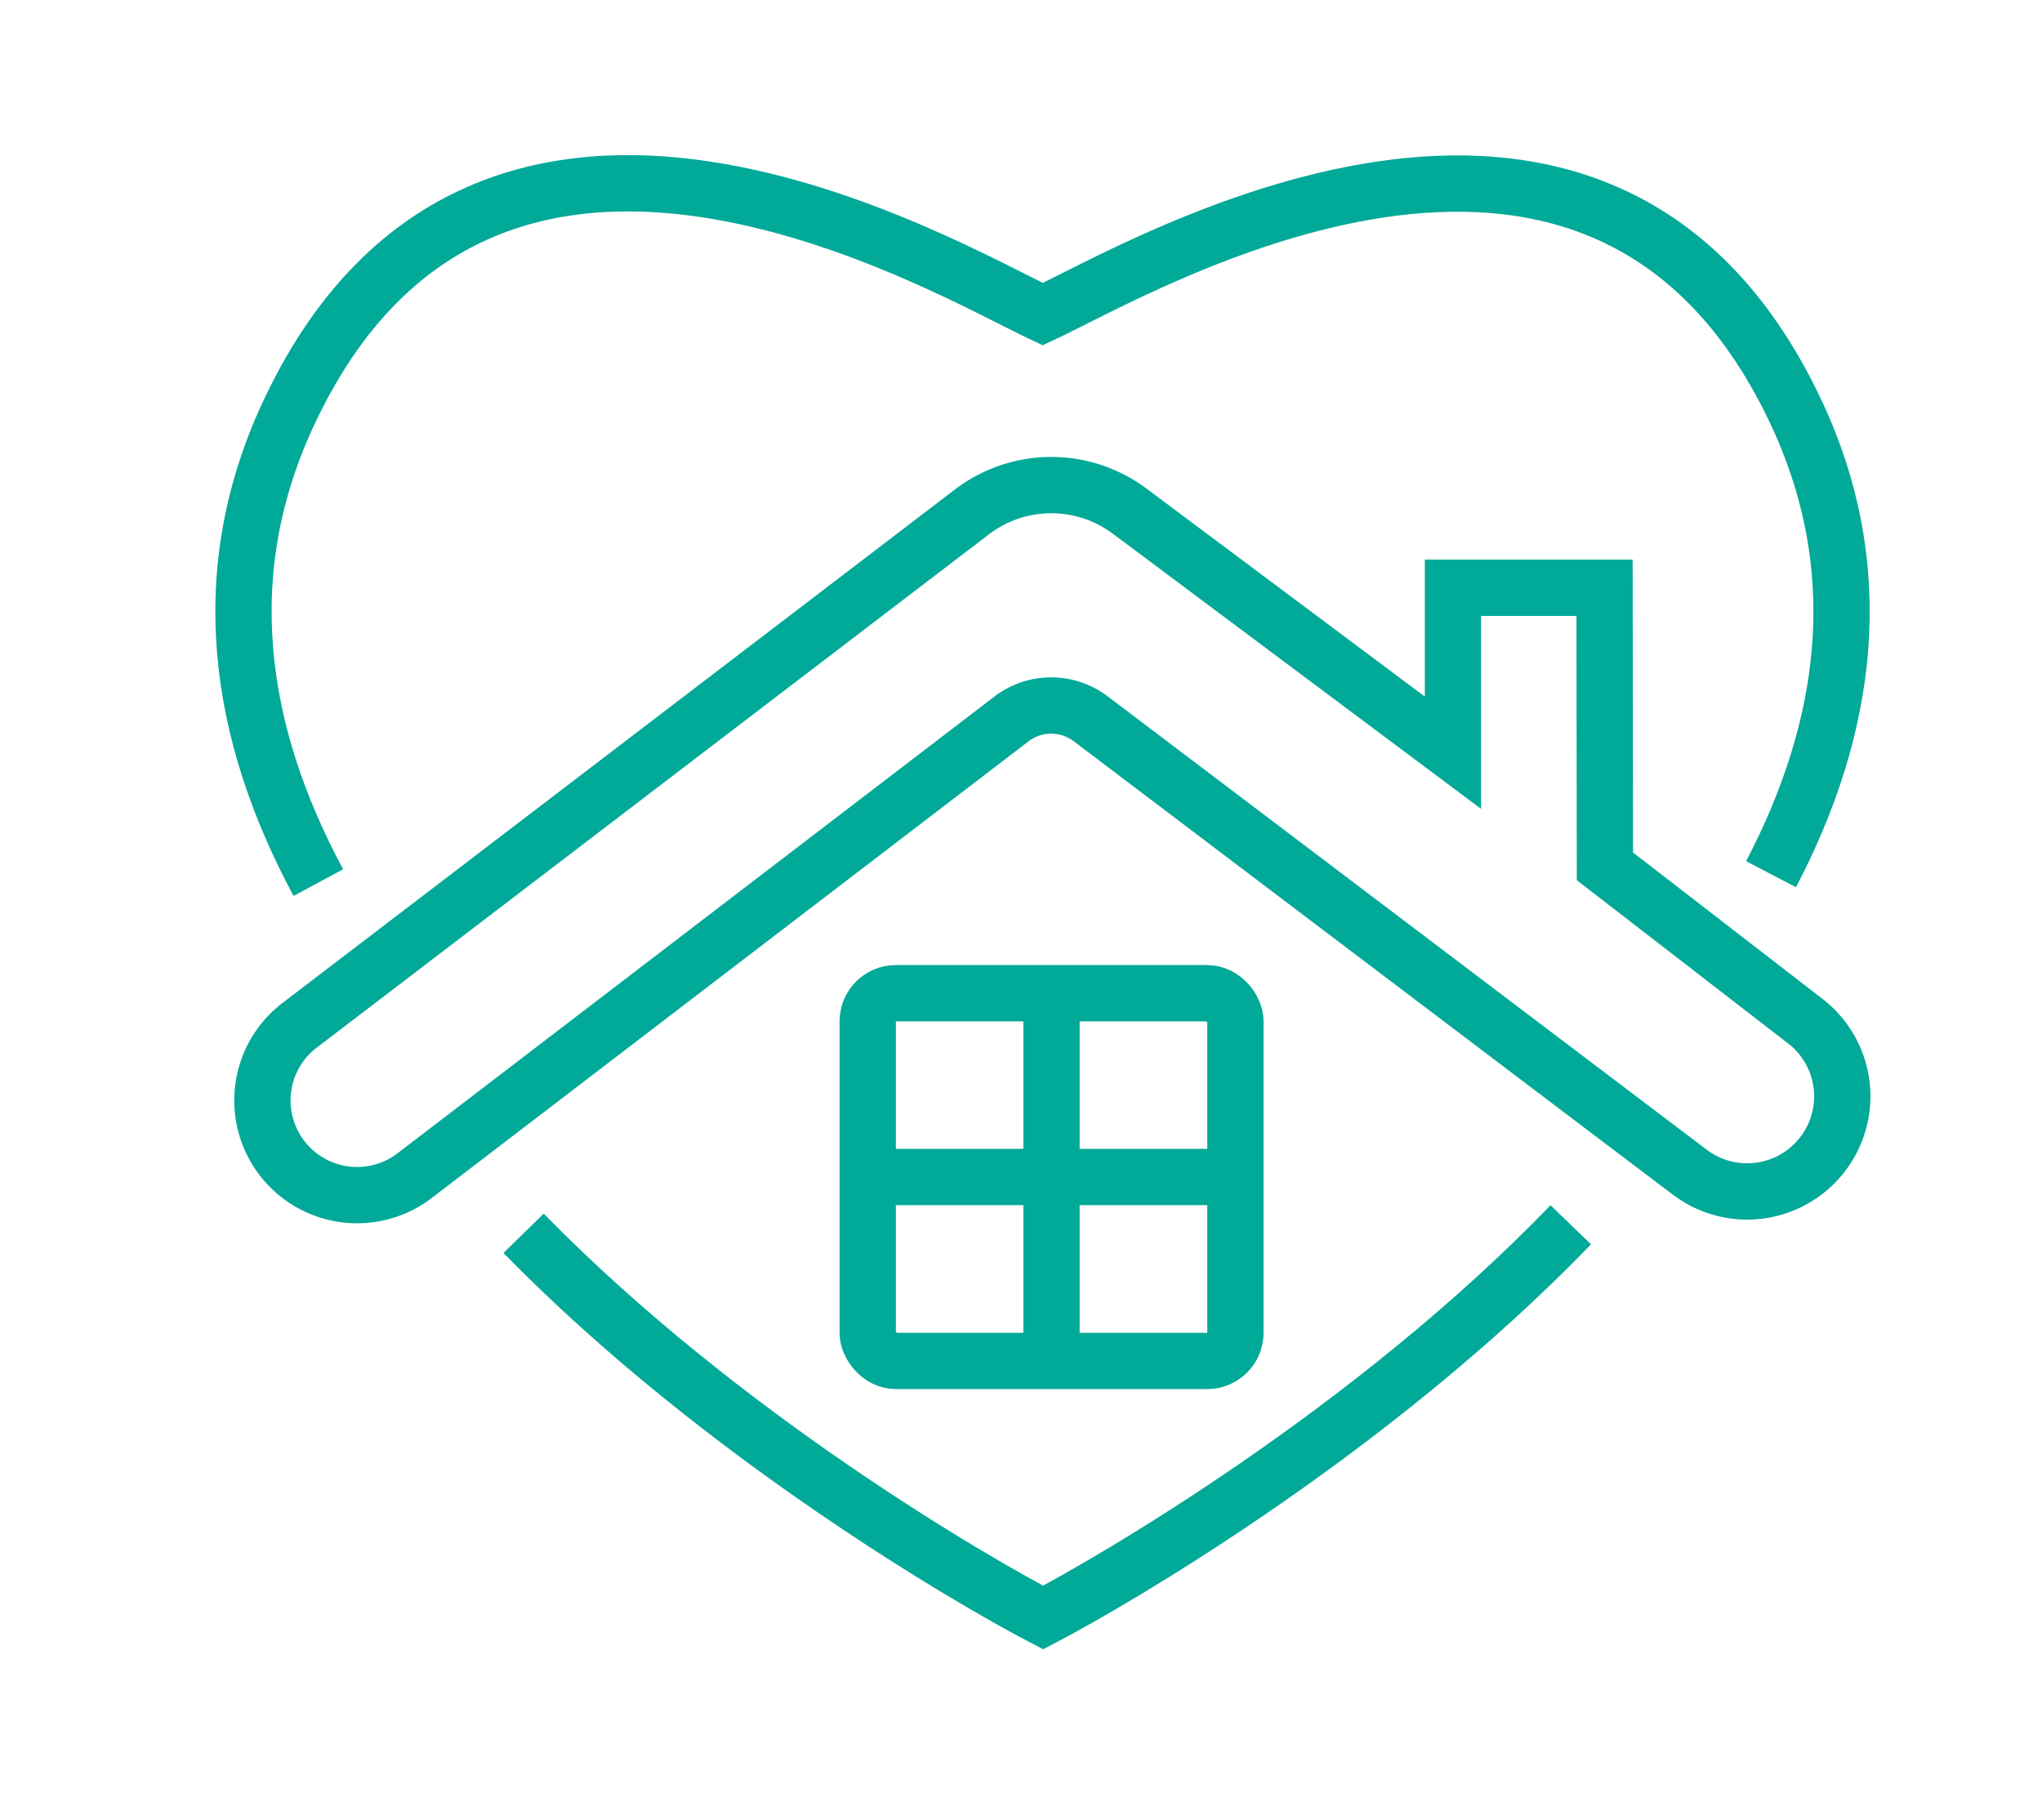
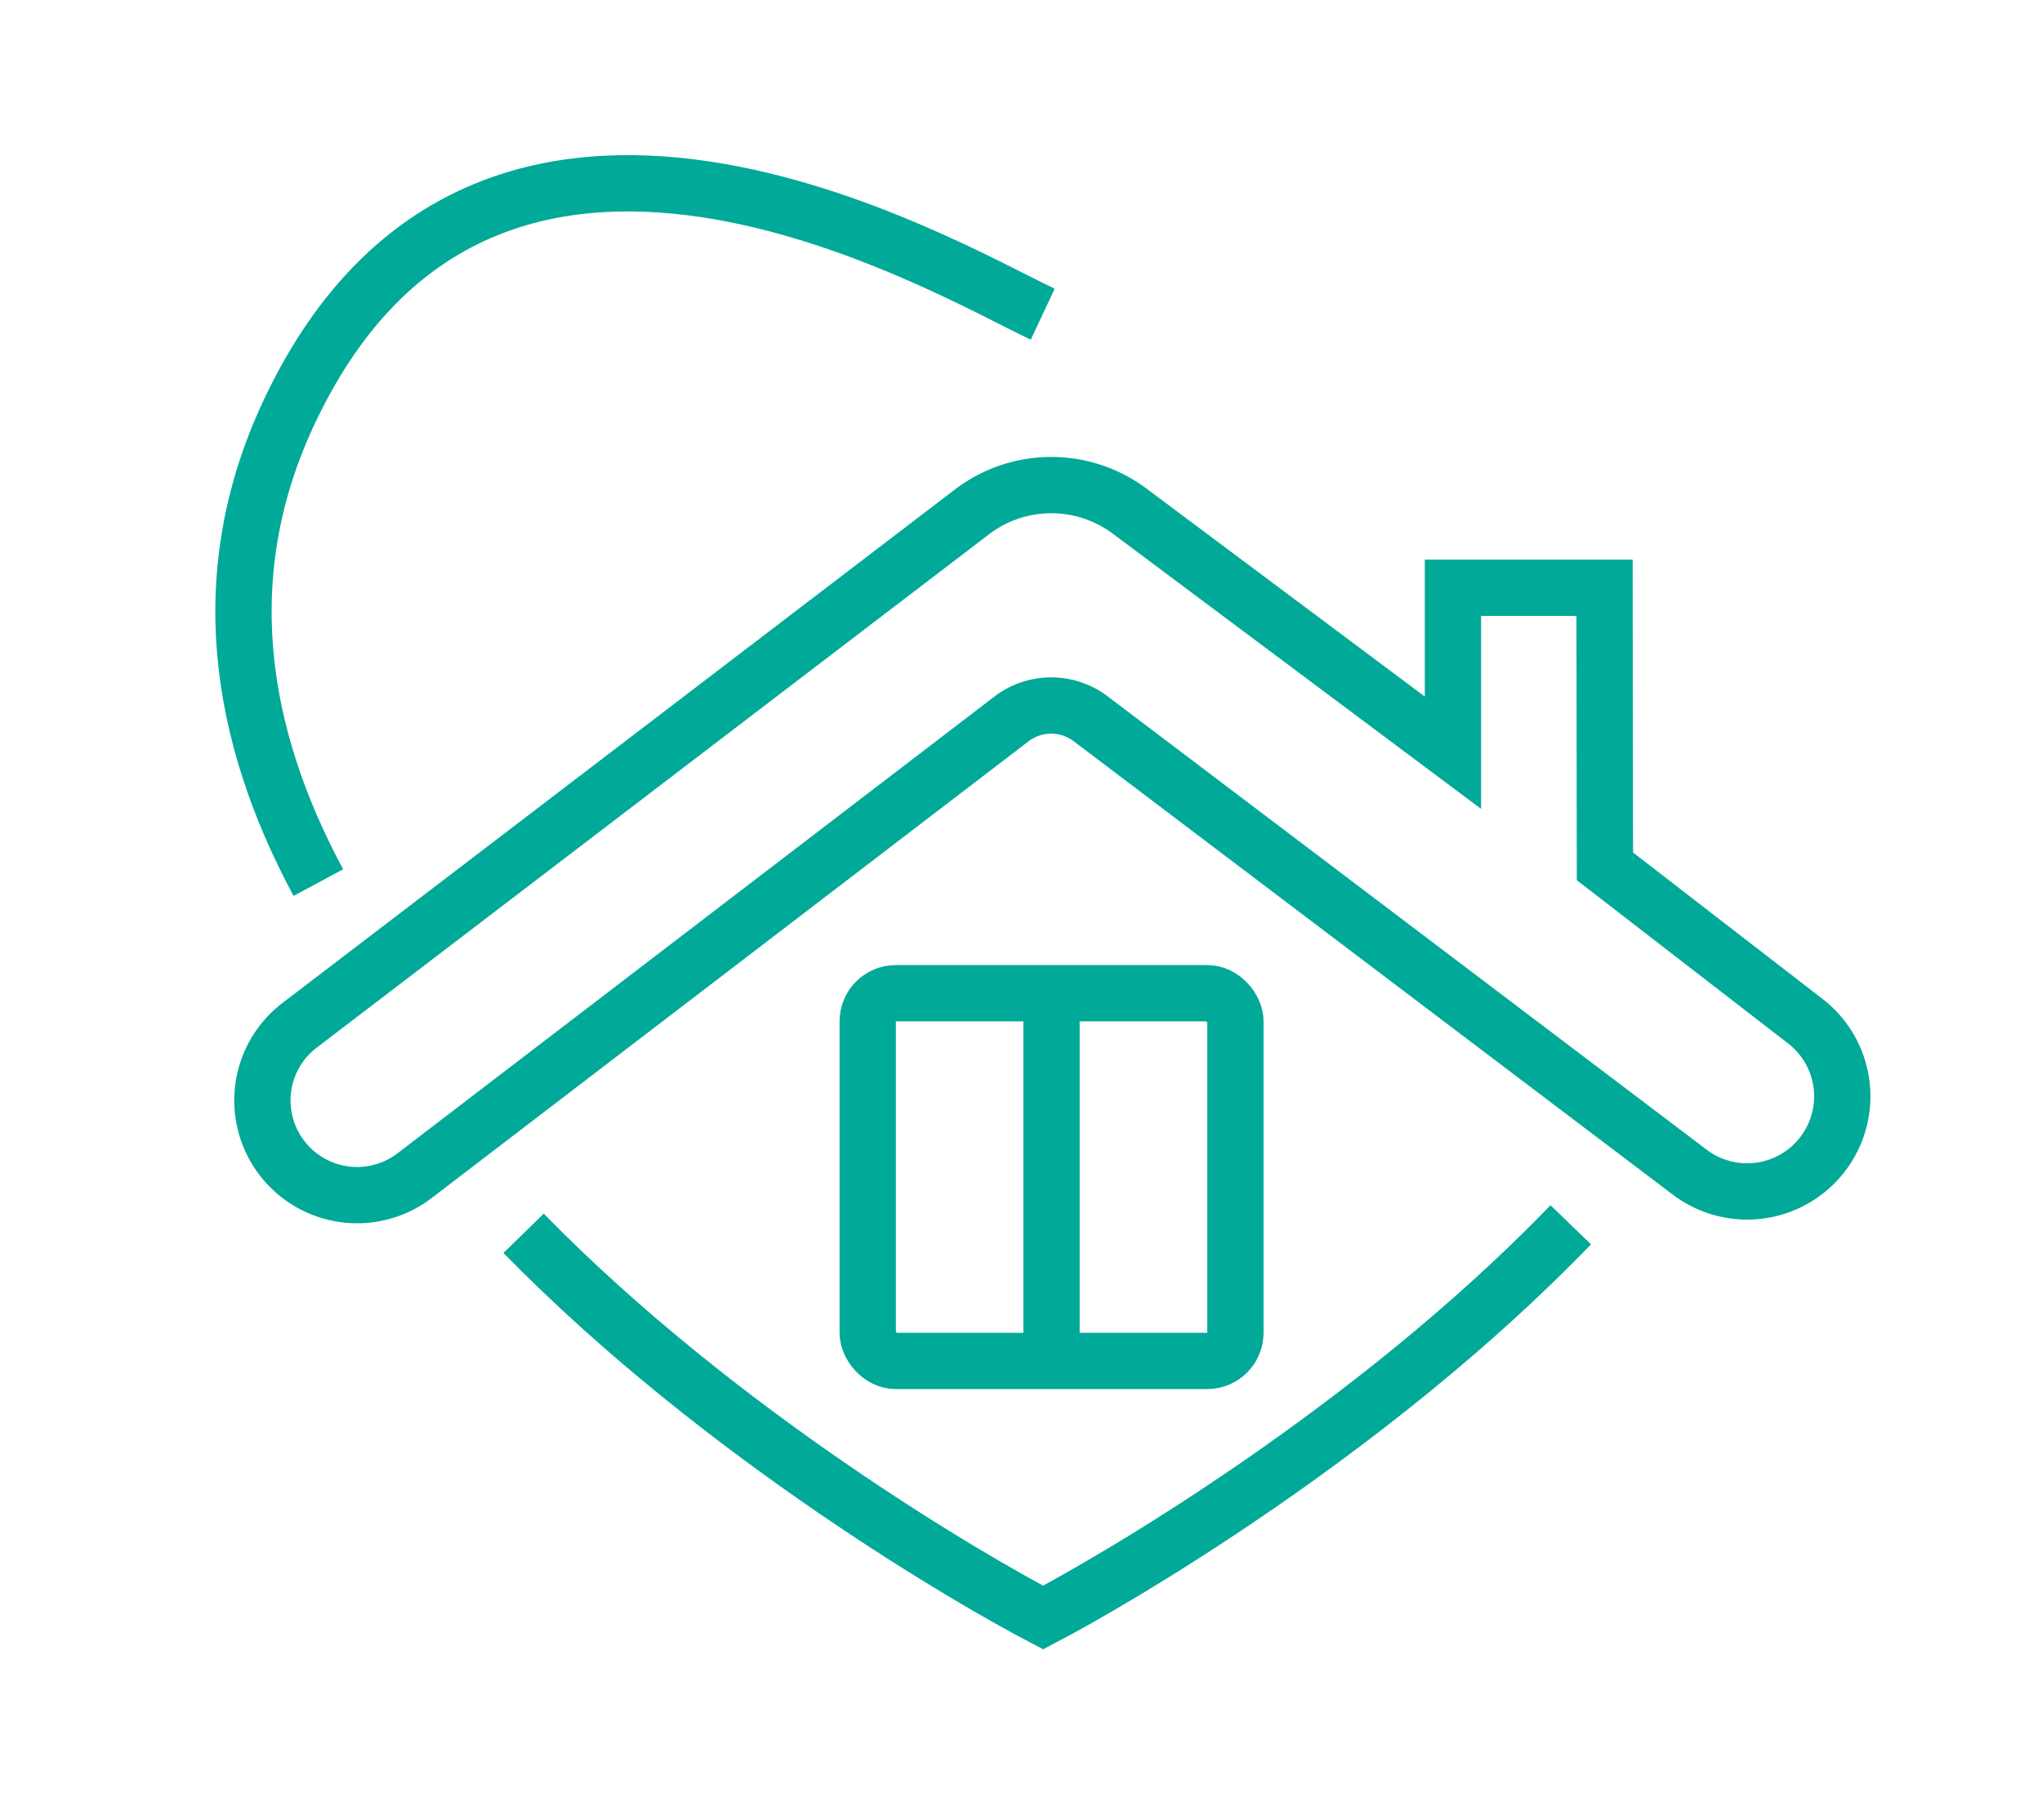
<svg xmlns="http://www.w3.org/2000/svg" id="Layer_1" data-name="Layer 1" viewBox="0 0 156 139">
  <defs>
    <style>.cls-1{fill:none;stroke:#00a998;stroke-miterlimit:10;stroke-width:4.3px;}</style>
  </defs>
  <path class="cls-1" d="M40,94.21c15.2,15.55,34.56,26.68,39.69,29.35,5.22-2.73,25-14.14,40.31-30" />
-   <path class="cls-1" d="M24.32,67.42c-6.07-11.29-8.14-23.68-2.08-36.26C37.36-.35,72.2,20.5,79.66,24c7.53-3.52,42.28-24.29,57.4,7.17,5.93,12.34,4.05,24.5-1.76,35.61" />
+   <path class="cls-1" d="M24.32,67.42c-6.07-11.29-8.14-23.68-2.08-36.26C37.36-.35,72.2,20.5,79.66,24" />
  <path class="cls-1" d="M122.61,66.18,137.91,78a7.25,7.25,0,0,1,1.38,10.1h0a7.26,7.26,0,0,1-10.2,1.44L83.34,54.92a5,5,0,0,0-6.07,0L31.67,89.81a7.23,7.23,0,0,1-10.16-1.39h0a7.22,7.22,0,0,1,1.38-10.1l51.34-39.2a10,10,0,0,1,12.09-.06L111,57.5l0-12.6,11.58,0Z" />
  <line class="cls-1" x1="80.33" y1="75.87" x2="80.33" y2="103.95" />
-   <line class="cls-1" x1="66.29" y1="89.91" x2="94.38" y2="89.91" />
  <rect class="cls-1" x="66.29" y="75.87" width="28.09" height="28.09" rx="2.15" />
</svg>